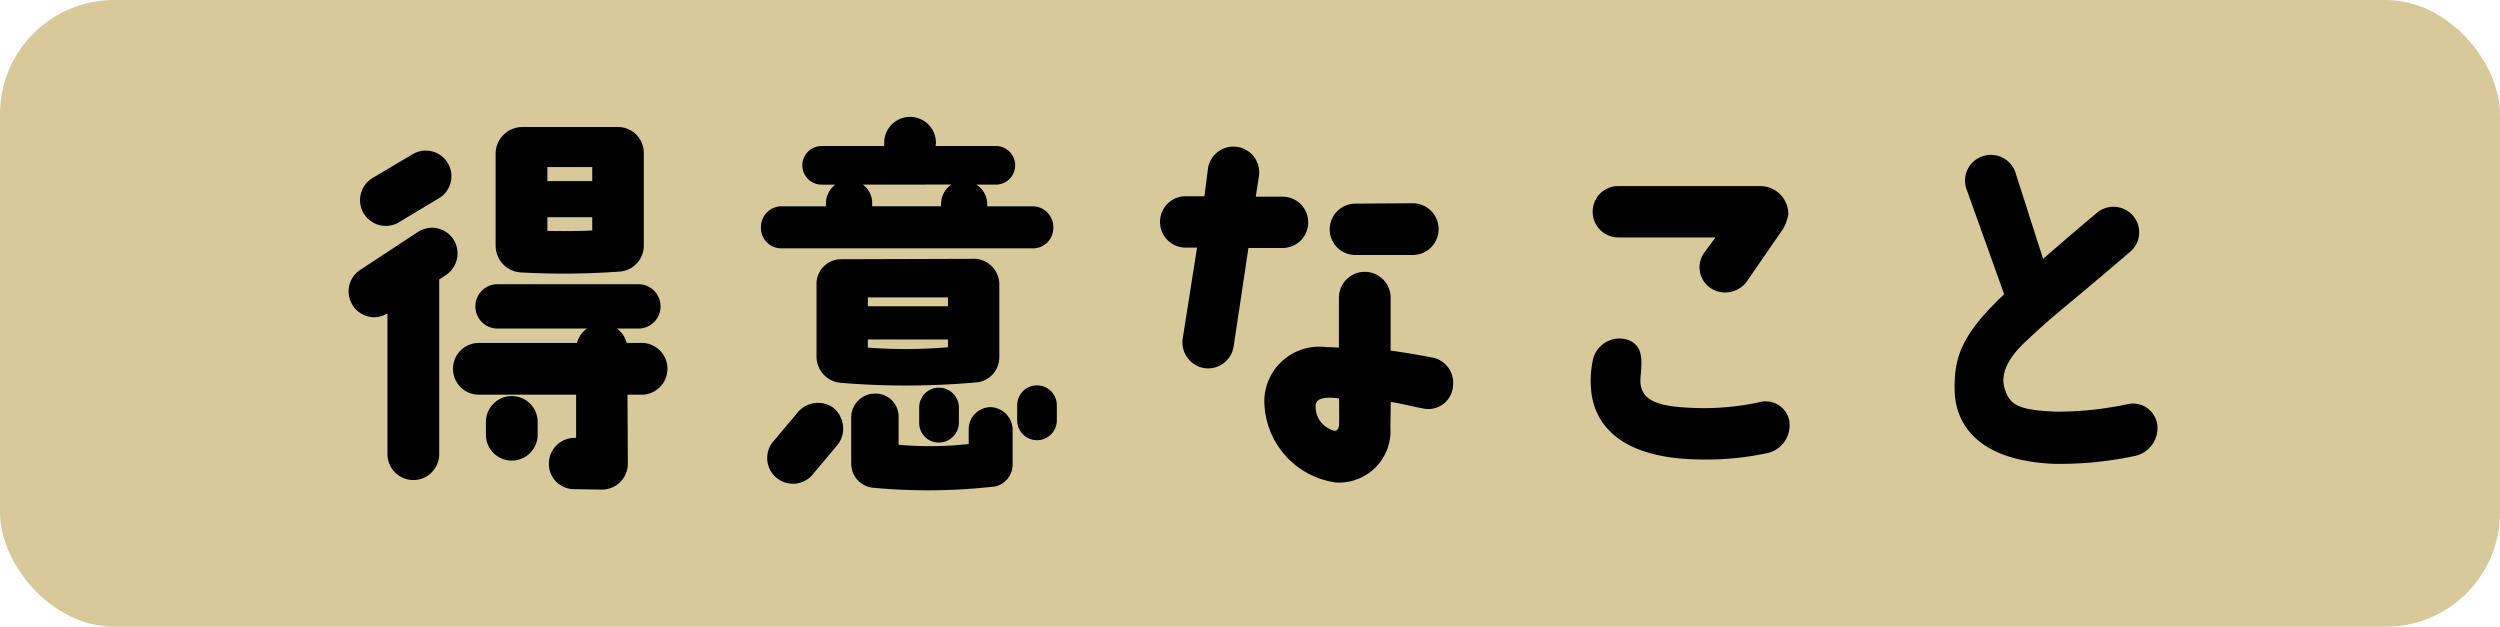
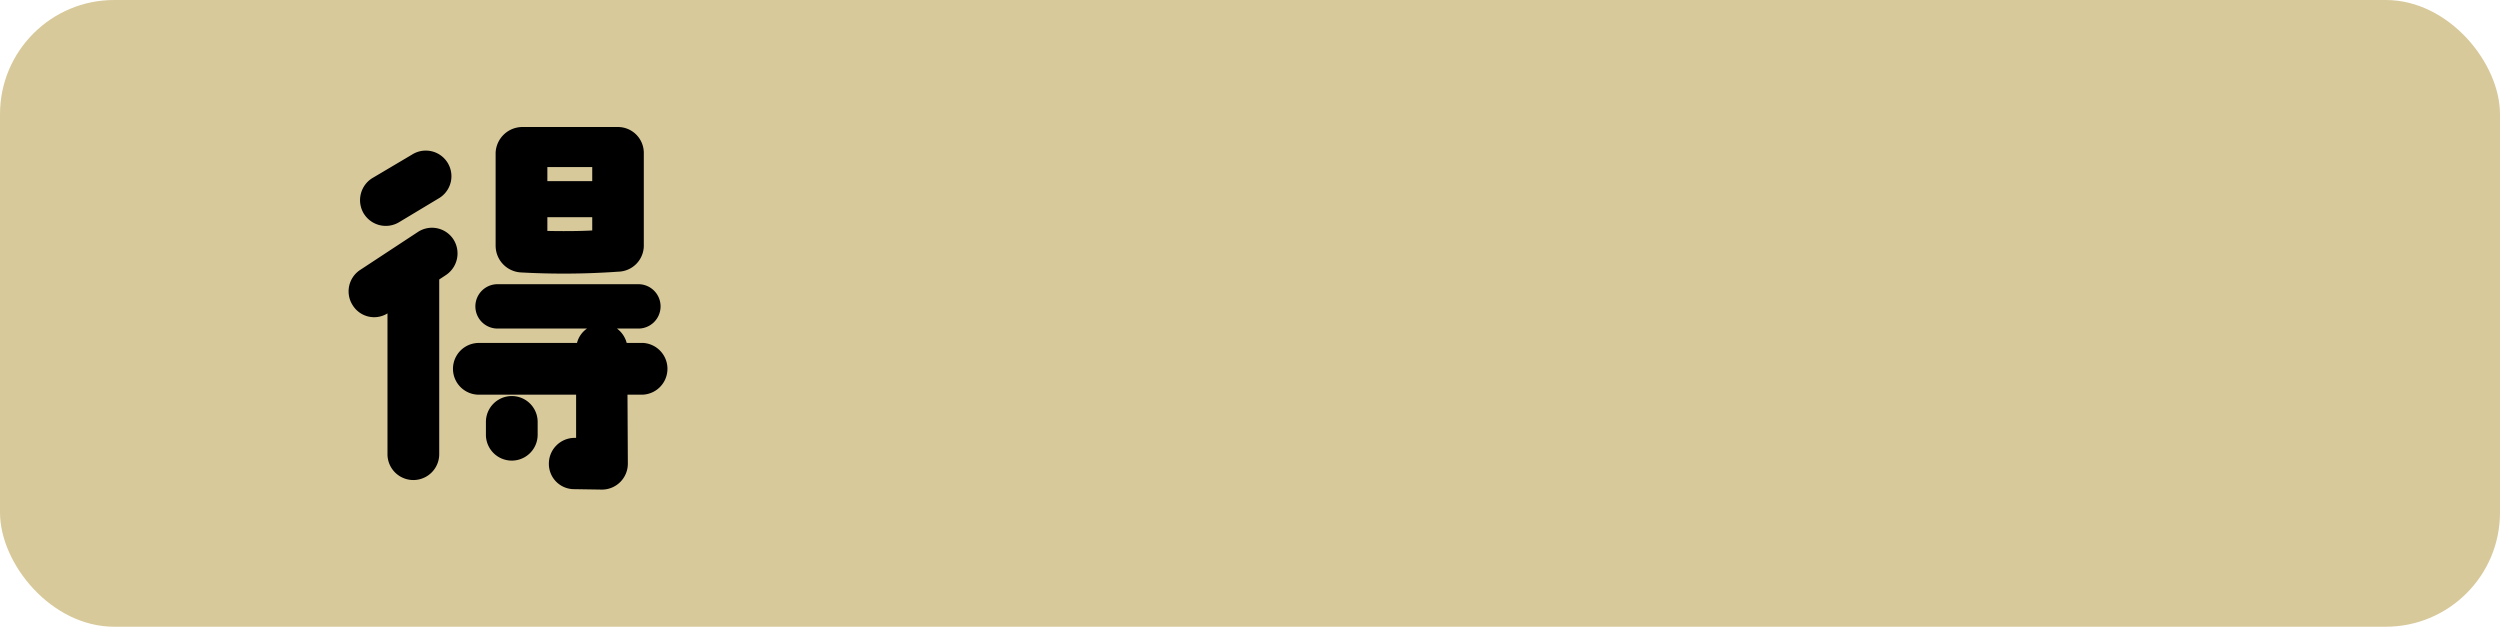
<svg xmlns="http://www.w3.org/2000/svg" id="グループ_34" data-name="グループ 34" width="89.146" height="22.348" viewBox="0 0 89.146 22.348">
  <rect id="長方形_94" data-name="長方形 94" width="89.146" height="22.348" rx="4.072" fill="#d8c99b" />
  <g id="グループ_33" data-name="グループ 33" transform="translate(12.431 4.169)">
    <path id="パス_256" data-name="パス 256" d="M320.993,393.79a.915.915,0,0,1,.247-1.264l2.067-1.359a.913.913,0,0,1,1.262.249.927.927,0,0,1-.249,1.278l-.249.165v6.229a.922.922,0,0,1-1.845,0v-5.02A.9.9,0,0,1,320.993,393.79Zm.4-3.261a.927.927,0,0,1,.276-1.275l1.43-.847a.914.914,0,0,1,.986,1.54l-1.43.86A.92.92,0,0,1,321.394,390.529Zm7.948,4.08h-3.19a.791.791,0,0,1,0-1.582h5.022a.791.791,0,0,1,0,1.582h-.763a.939.939,0,0,1,.346.512h.582a.924.924,0,0,1,0,1.845h-.554l.013,2.454a.924.924,0,0,1-.942.931l-.958-.015a.9.9,0,0,1-.916-.9.918.918,0,0,1,.916-.929h.055v-1.54h-3.468a.922.922,0,0,1,0-1.845h3.5A.885.885,0,0,1,329.342,394.608Zm-3.605,3.786v-.457a.922.922,0,1,1,1.845,0v.457a.922.922,0,0,1-1.845,0Zm.346-6.714v-3.343a.958.958,0,0,1,.955-.916h3.413a.923.923,0,0,1,.916.916v3.343a.933.933,0,0,1-.916.9,27.566,27.566,0,0,1-3.455.027A.953.953,0,0,1,326.083,391.68Zm1.845-2.33h1.6v-.5h-1.6Zm0,1.776c.457.011,1.123.011,1.6-.016v-.472h-1.6Z" transform="translate(-320.84 -387.062)" />
-     <path id="パス_257" data-name="パス 257" d="M333.746,388.188l-.015.108h2.151a.688.688,0,1,1,0,1.377h-.7a.818.818,0,0,1,.391.693v.082h1.664a.737.737,0,0,1,.693.75.727.727,0,0,1-.693.748H328.2a.728.728,0,0,1-.695-.748.737.737,0,0,1,.695-.75h1.622v-.11a.839.839,0,0,1,.335-.664h-.488a.688.688,0,1,1,0-1.377H331.9v-.124a.922.922,0,0,1,1.845.015Zm-3.676,9.43a.957.957,0,0,1,.192,1.306l-.874,1.039a.918.918,0,1,1-1.483-1.083l.874-1.039A.944.944,0,0,1,330.07,397.618Zm5.935-4.367v2.579a.9.9,0,0,1-.874.9,28.17,28.17,0,0,1-4.731.015.942.942,0,0,1-.913-.916v-2.579a.879.879,0,0,1,.845-.916l4.828-.015A.92.92,0,0,1,336.006,393.252Zm-3.592,4.713v.986a12.573,12.573,0,0,0,2.5-.027V398.4a.787.787,0,0,1,.777-.792.814.814,0,0,1,.79.819v1.22a.8.8,0,0,1-.624.79,21.046,21.046,0,0,1-4.369.044.862.862,0,0,1-.763-.863v-1.65a.848.848,0,0,1,.847-.843A.821.821,0,0,1,332.414,397.965Zm-1.275-8.292a.806.806,0,0,1,.333.664v.11h2.456v-.082a.833.833,0,0,1,.373-.693Zm3.036,4.022h-2.857v.318h2.857Zm0,1.5h-2.857v.291a17.686,17.686,0,0,0,2.857-.013Zm-.318,3.678a.7.7,0,0,1-.708-.71v-.541a.7.7,0,0,1,.708-.706.71.71,0,0,1,.708.706v.541A.712.712,0,0,1,333.856,398.869Zm4.2-1.333v.541a.707.707,0,0,1-1.414,0v-.541a.707.707,0,1,1,1.414,0Z" transform="translate(-312.802 -387.259)" />
-     <path id="パス_258" data-name="パス 258" d="M335.52,395.641a.931.931,0,0,1-.774-1.052l.512-3.246h-.375a.916.916,0,1,1,0-1.831h.638l.126-.984a.918.918,0,1,1,1.818.263l-.113.735h.931a.916.916,0,1,1-.013,1.831h-1.18l-.527,3.51A.921.921,0,0,1,335.52,395.641Zm8.865.638a.879.879,0,0,1-1.026.808c-.278-.044-.916-.21-1.194-.238,0,.223-.013.9-.013.9a1.837,1.837,0,0,1-1.944,1.97,2.955,2.955,0,0,1-2.551-2.97,1.959,1.959,0,0,1,2.2-1.858c.139,0,.307.013.459.013v-1.774a.922.922,0,0,1,1.845,0v1.886c.346.042.971.15,1.43.236A.92.92,0,0,1,344.385,396.279Zm-4.064.446a2.172,2.172,0,0,0-.417-.029c-.221.015-.388.071-.415.249a.878.878,0,0,0,.68.931c.068,0,.152-.055.152-.236C340.334,397.4,340.321,397,340.321,396.724Zm.554-6.95,2.067-.013a.922.922,0,0,1,.015,1.845h-2.083a.916.916,0,0,1,0-1.831Z" transform="translate(-305.004 -386.683)" />
-     <path id="パス_259" data-name="パス 259" d="M340.928,395.647a3.581,3.581,0,0,1,.071-1.11.973.973,0,0,1,1.275-.666c.472.207.485.611.417,1.3-.084.9.651,1.094,2.149,1.123a9.351,9.351,0,0,0,2.067-.207.863.863,0,0,1,1.081.622,1.019,1.019,0,0,1-.735,1.18,10.442,10.442,0,0,1-2.456.236C341.61,398.088,341,396.547,340.928,395.647Zm.055-6.354a.908.908,0,0,1,.916-.916h5.077a1,1,0,0,1,.984,1.013,1.685,1.685,0,0,1-.179.5l-1.3,1.886a.95.95,0,0,1-1.3.234.893.893,0,0,1-.207-1.275l.388-.527H341.9A.915.915,0,0,1,340.983,389.293Z" transform="translate(-296.622 -385.91)" />
-     <path id="パス_260" data-name="パス 260" d="M348.56,392.841l-1.346-3.758a.914.914,0,0,1,.585-1.165.924.924,0,0,1,1.163.58l.986,3.08c.443-.375.819-.719,1.913-1.635a.919.919,0,0,1,1.291.095.906.906,0,0,1-.1,1.289c-2.608,2.235-2.566,2.112-3.718,3.193-.611.569-.916,1.136-.761,1.666.179.638.554.788,1.858.843a12.2,12.2,0,0,0,2.579-.278.873.873,0,0,1,1.013.766,1.017,1.017,0,0,1-.819,1.094,12.8,12.8,0,0,1-2.857.278c-2.745-.113-3.495-1.428-3.55-2.537C346.757,395.1,347.02,394.3,348.56,392.841Z" transform="translate(-289.526 -386.518)" />
  </g>
</svg>